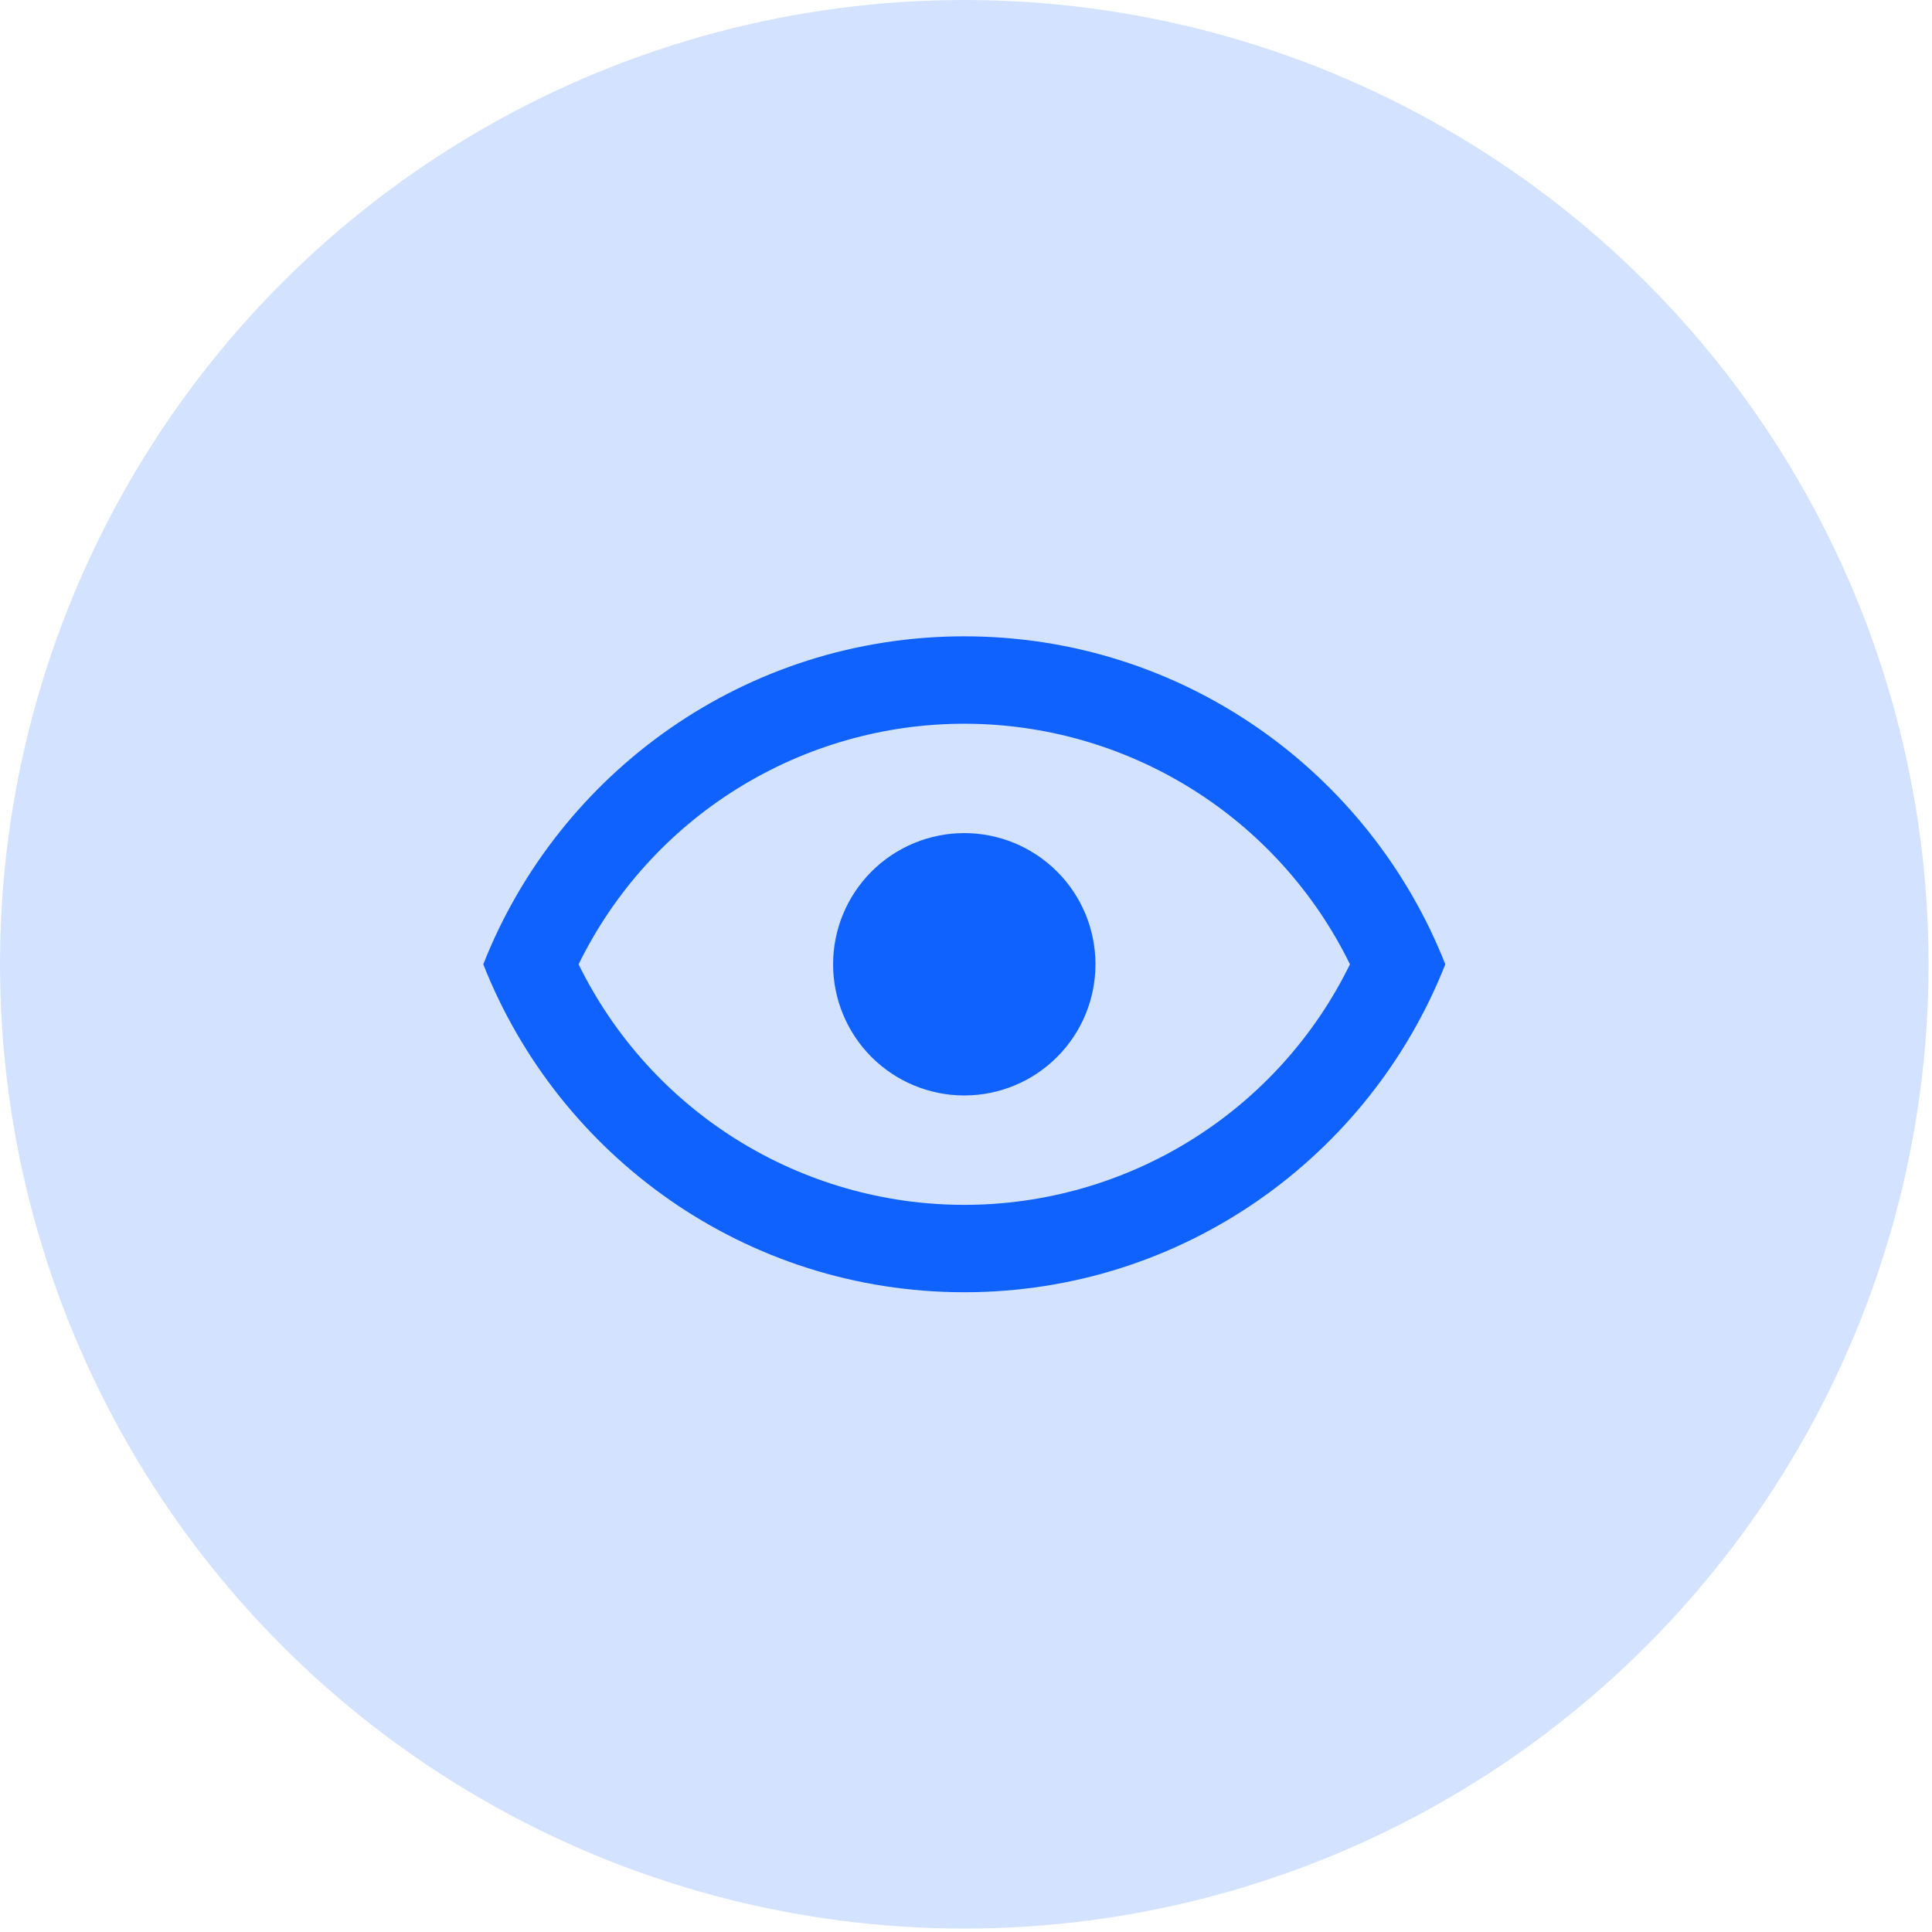
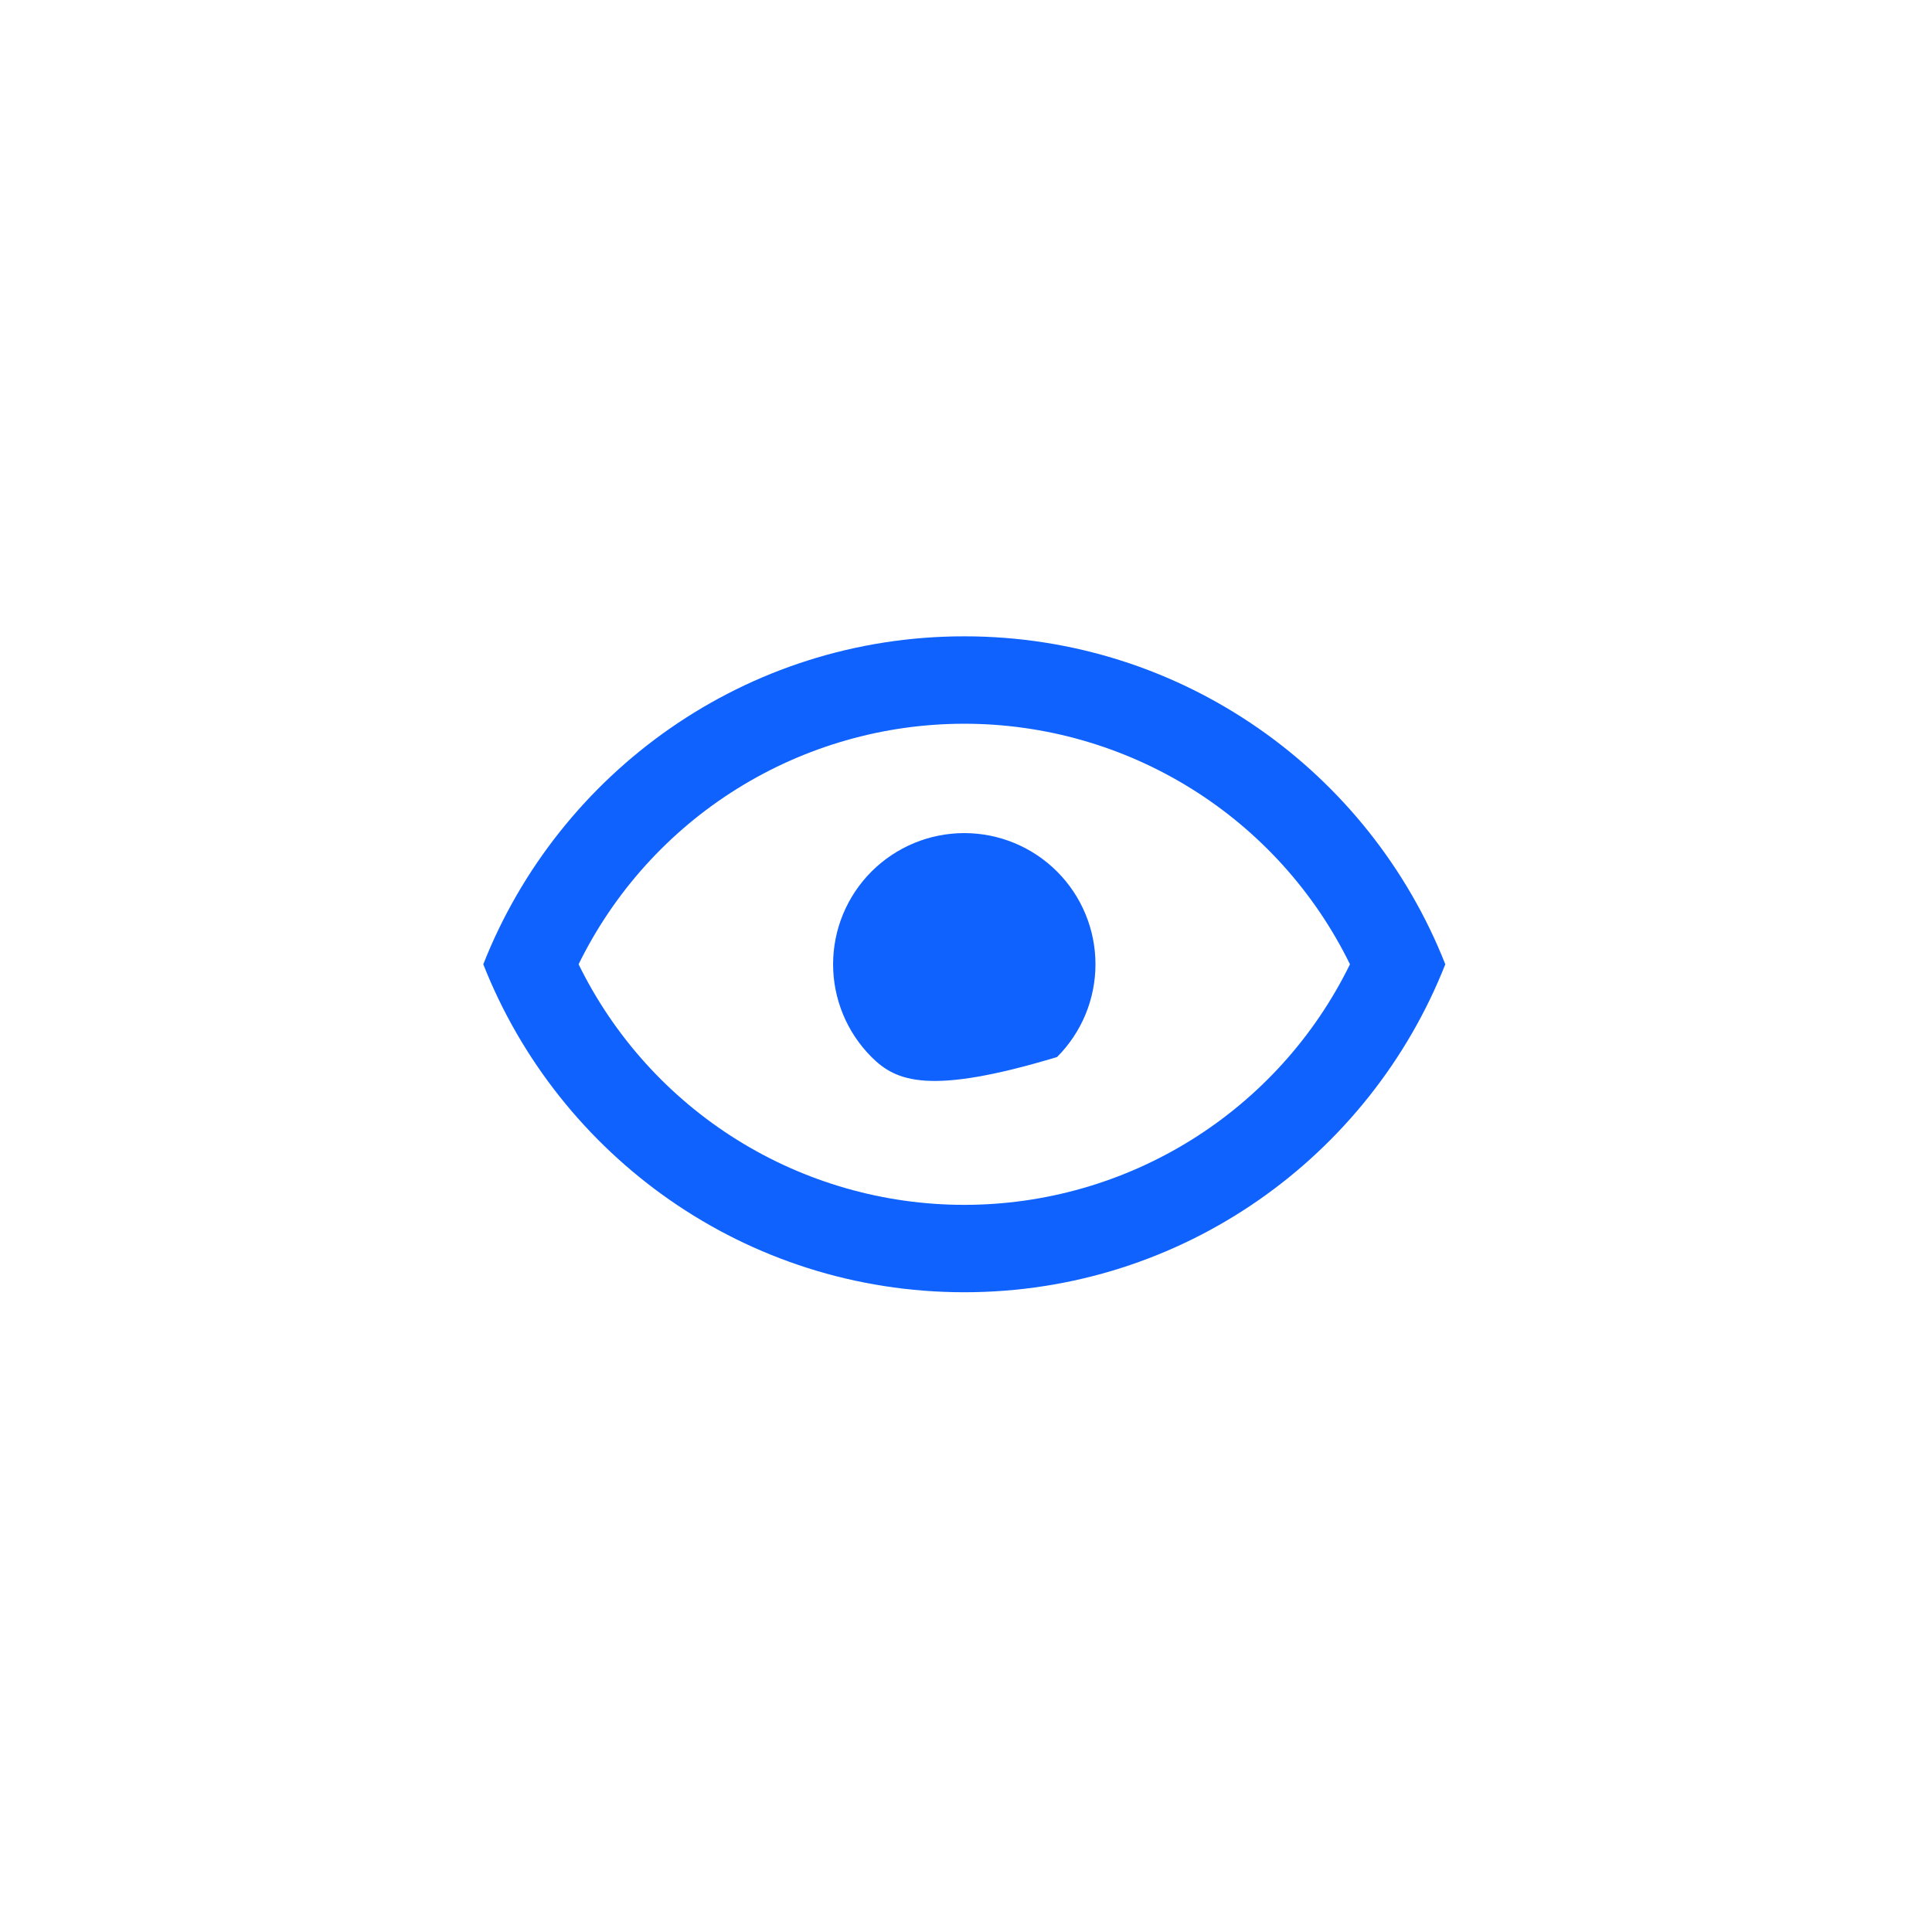
<svg xmlns="http://www.w3.org/2000/svg" width="81" height="81" viewBox="0 0 81 81" fill="none">
-   <circle cx="40.428" cy="40.428" r="40.428" fill="#D3E3FF" />
-   <path d="M40.428 34.928C41.887 34.928 43.286 35.508 44.317 36.539C45.349 37.571 45.928 38.969 45.928 40.428C45.928 41.887 45.349 43.286 44.317 44.317C43.286 45.349 41.887 45.928 40.428 45.928C38.97 45.928 37.571 45.349 36.539 44.317C35.508 43.286 34.928 41.887 34.928 40.428C34.928 38.969 35.508 37.571 36.539 36.539C37.571 35.508 38.97 34.928 40.428 34.928ZM40.428 26.678C49.595 26.678 57.423 32.38 60.595 40.428C57.423 48.477 49.595 54.178 40.428 54.178C31.262 54.178 23.433 48.477 20.262 40.428C23.433 32.38 31.262 26.678 40.428 26.678ZM24.258 40.428C25.74 43.454 28.041 46.003 30.899 47.786C33.758 49.569 37.059 50.514 40.428 50.514C43.797 50.514 47.099 49.569 49.957 47.786C52.816 46.003 55.117 43.454 56.598 40.428C55.117 37.403 52.816 34.853 49.957 33.071C47.099 31.288 43.797 30.343 40.428 30.343C37.059 30.343 33.758 31.288 30.899 33.071C28.041 34.853 25.74 37.403 24.258 40.428Z" fill="#1062FE" />
+   <path d="M40.428 34.928C41.887 34.928 43.286 35.508 44.317 36.539C45.349 37.571 45.928 38.969 45.928 40.428C45.928 41.887 45.349 43.286 44.317 44.317C38.97 45.928 37.571 45.349 36.539 44.317C35.508 43.286 34.928 41.887 34.928 40.428C34.928 38.969 35.508 37.571 36.539 36.539C37.571 35.508 38.97 34.928 40.428 34.928ZM40.428 26.678C49.595 26.678 57.423 32.38 60.595 40.428C57.423 48.477 49.595 54.178 40.428 54.178C31.262 54.178 23.433 48.477 20.262 40.428C23.433 32.38 31.262 26.678 40.428 26.678ZM24.258 40.428C25.74 43.454 28.041 46.003 30.899 47.786C33.758 49.569 37.059 50.514 40.428 50.514C43.797 50.514 47.099 49.569 49.957 47.786C52.816 46.003 55.117 43.454 56.598 40.428C55.117 37.403 52.816 34.853 49.957 33.071C47.099 31.288 43.797 30.343 40.428 30.343C37.059 30.343 33.758 31.288 30.899 33.071C28.041 34.853 25.74 37.403 24.258 40.428Z" fill="#1062FE" />
</svg>